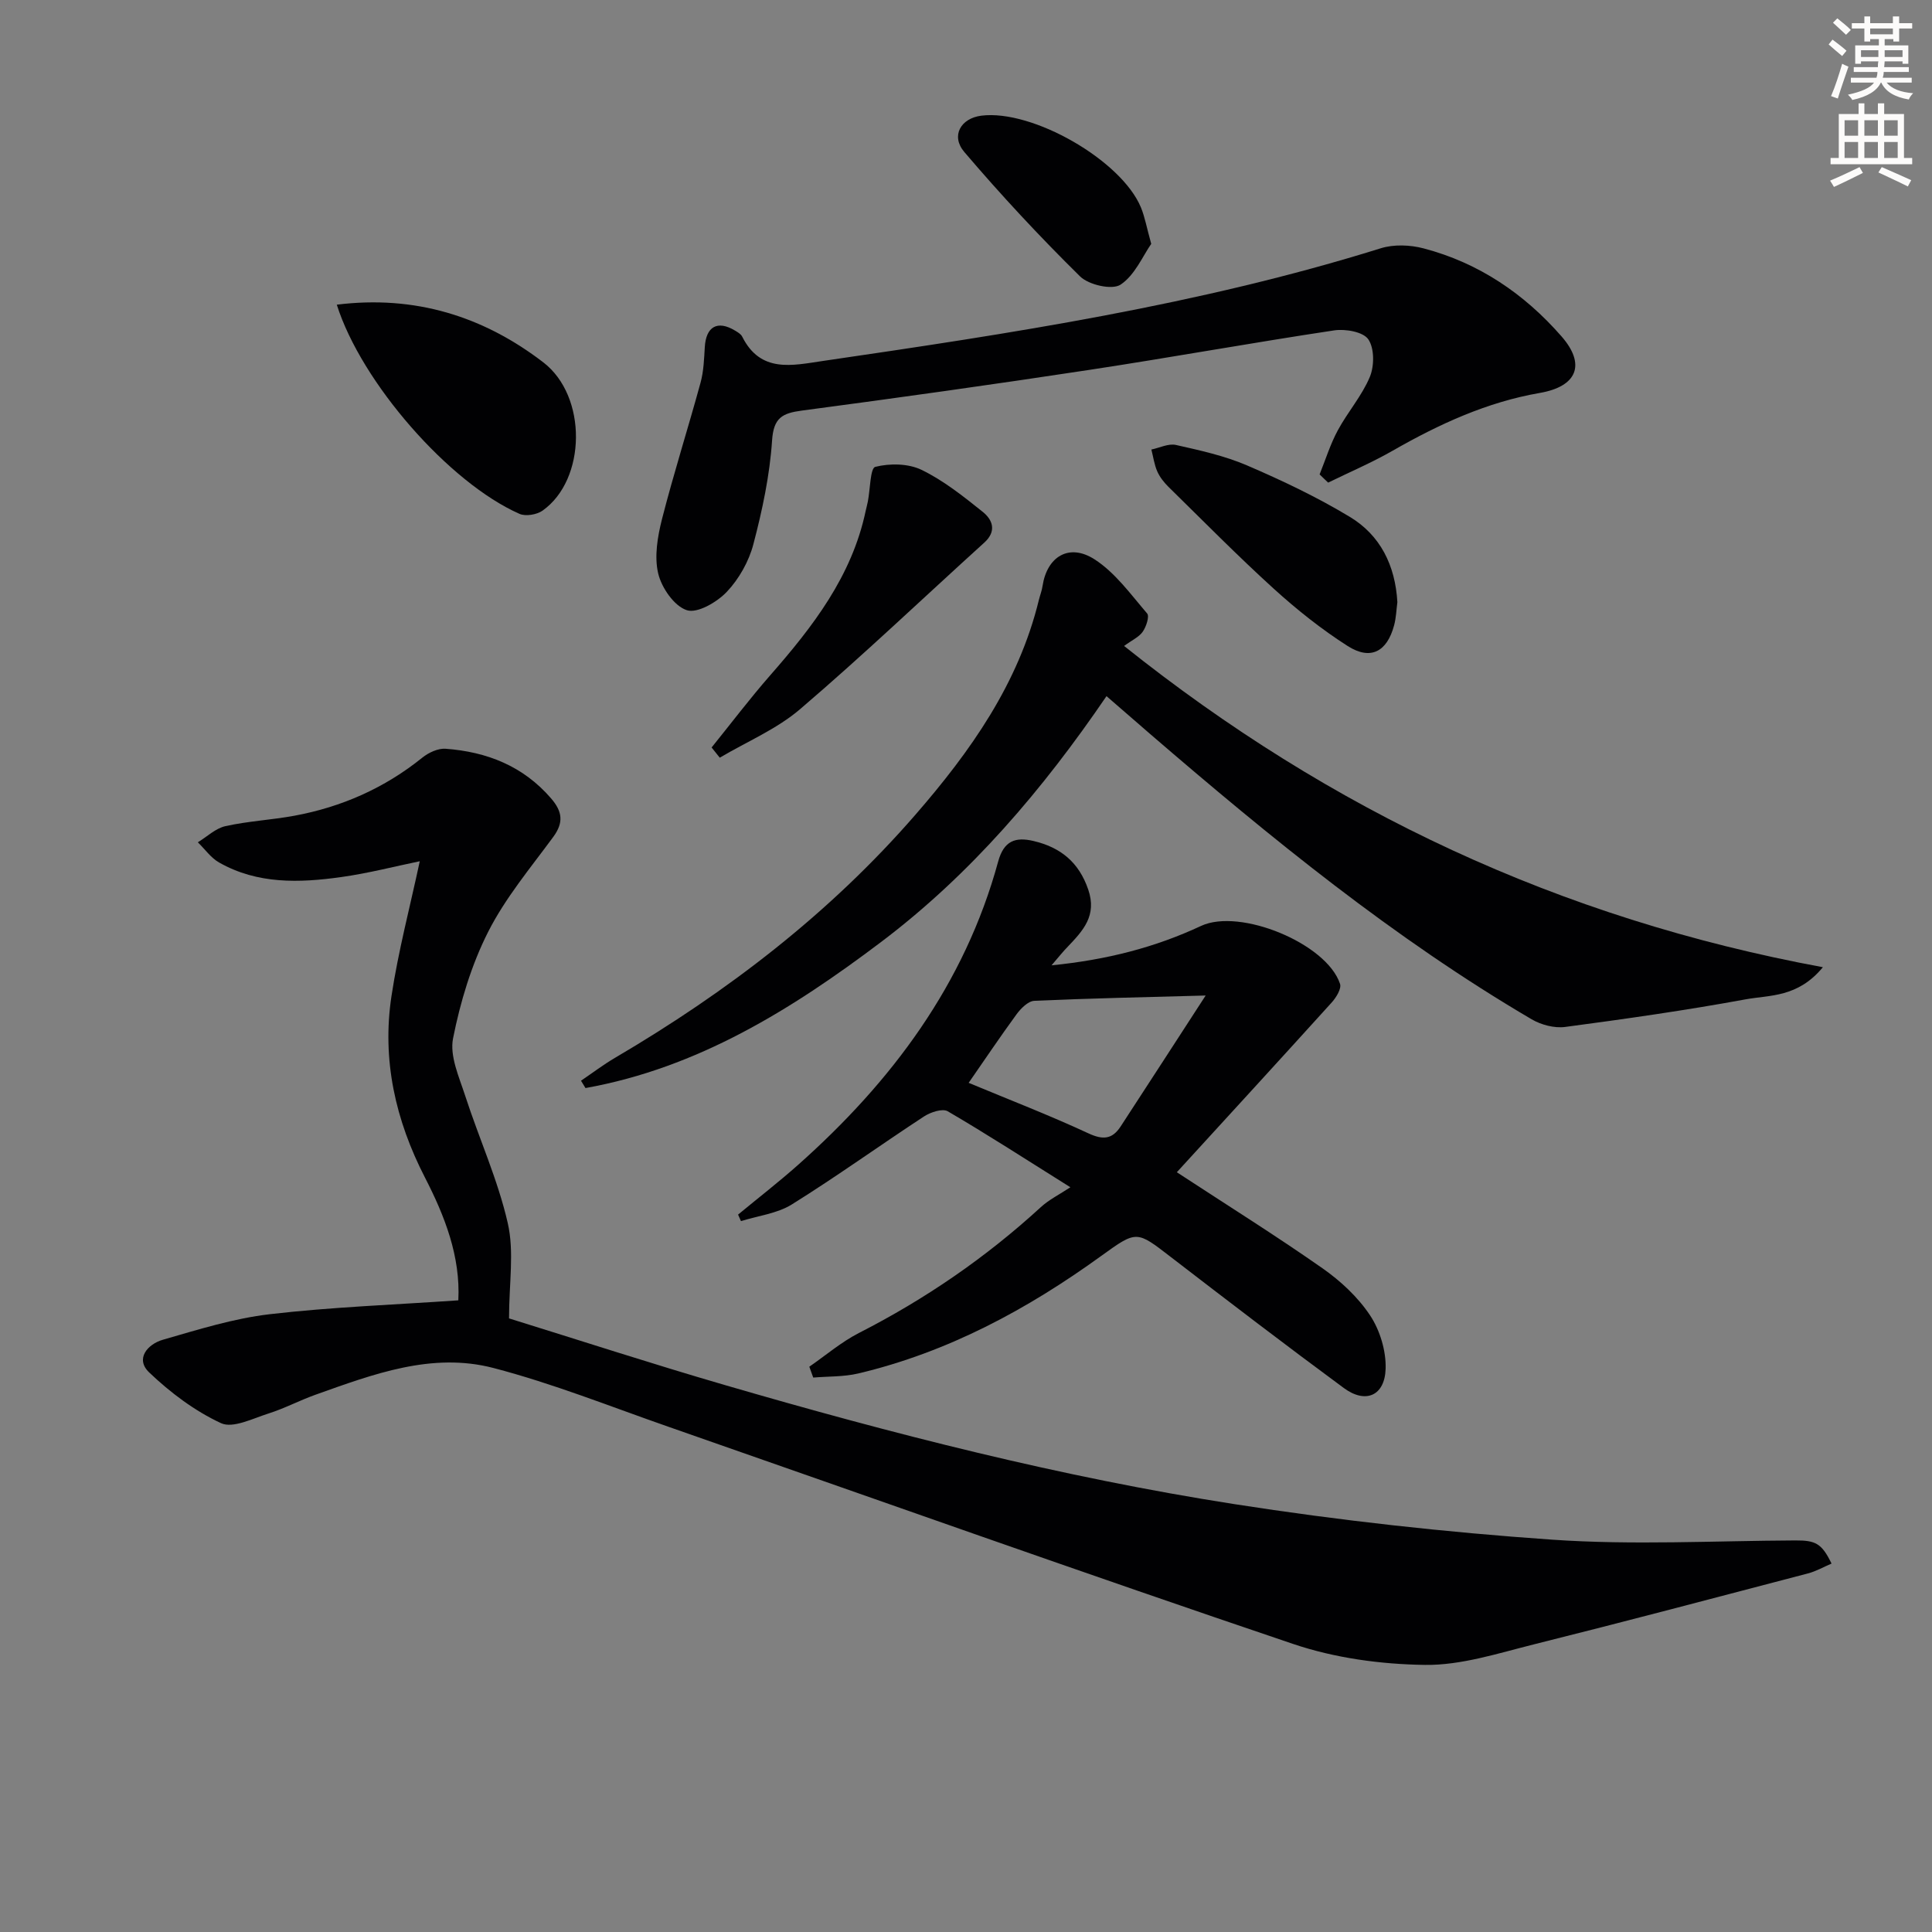
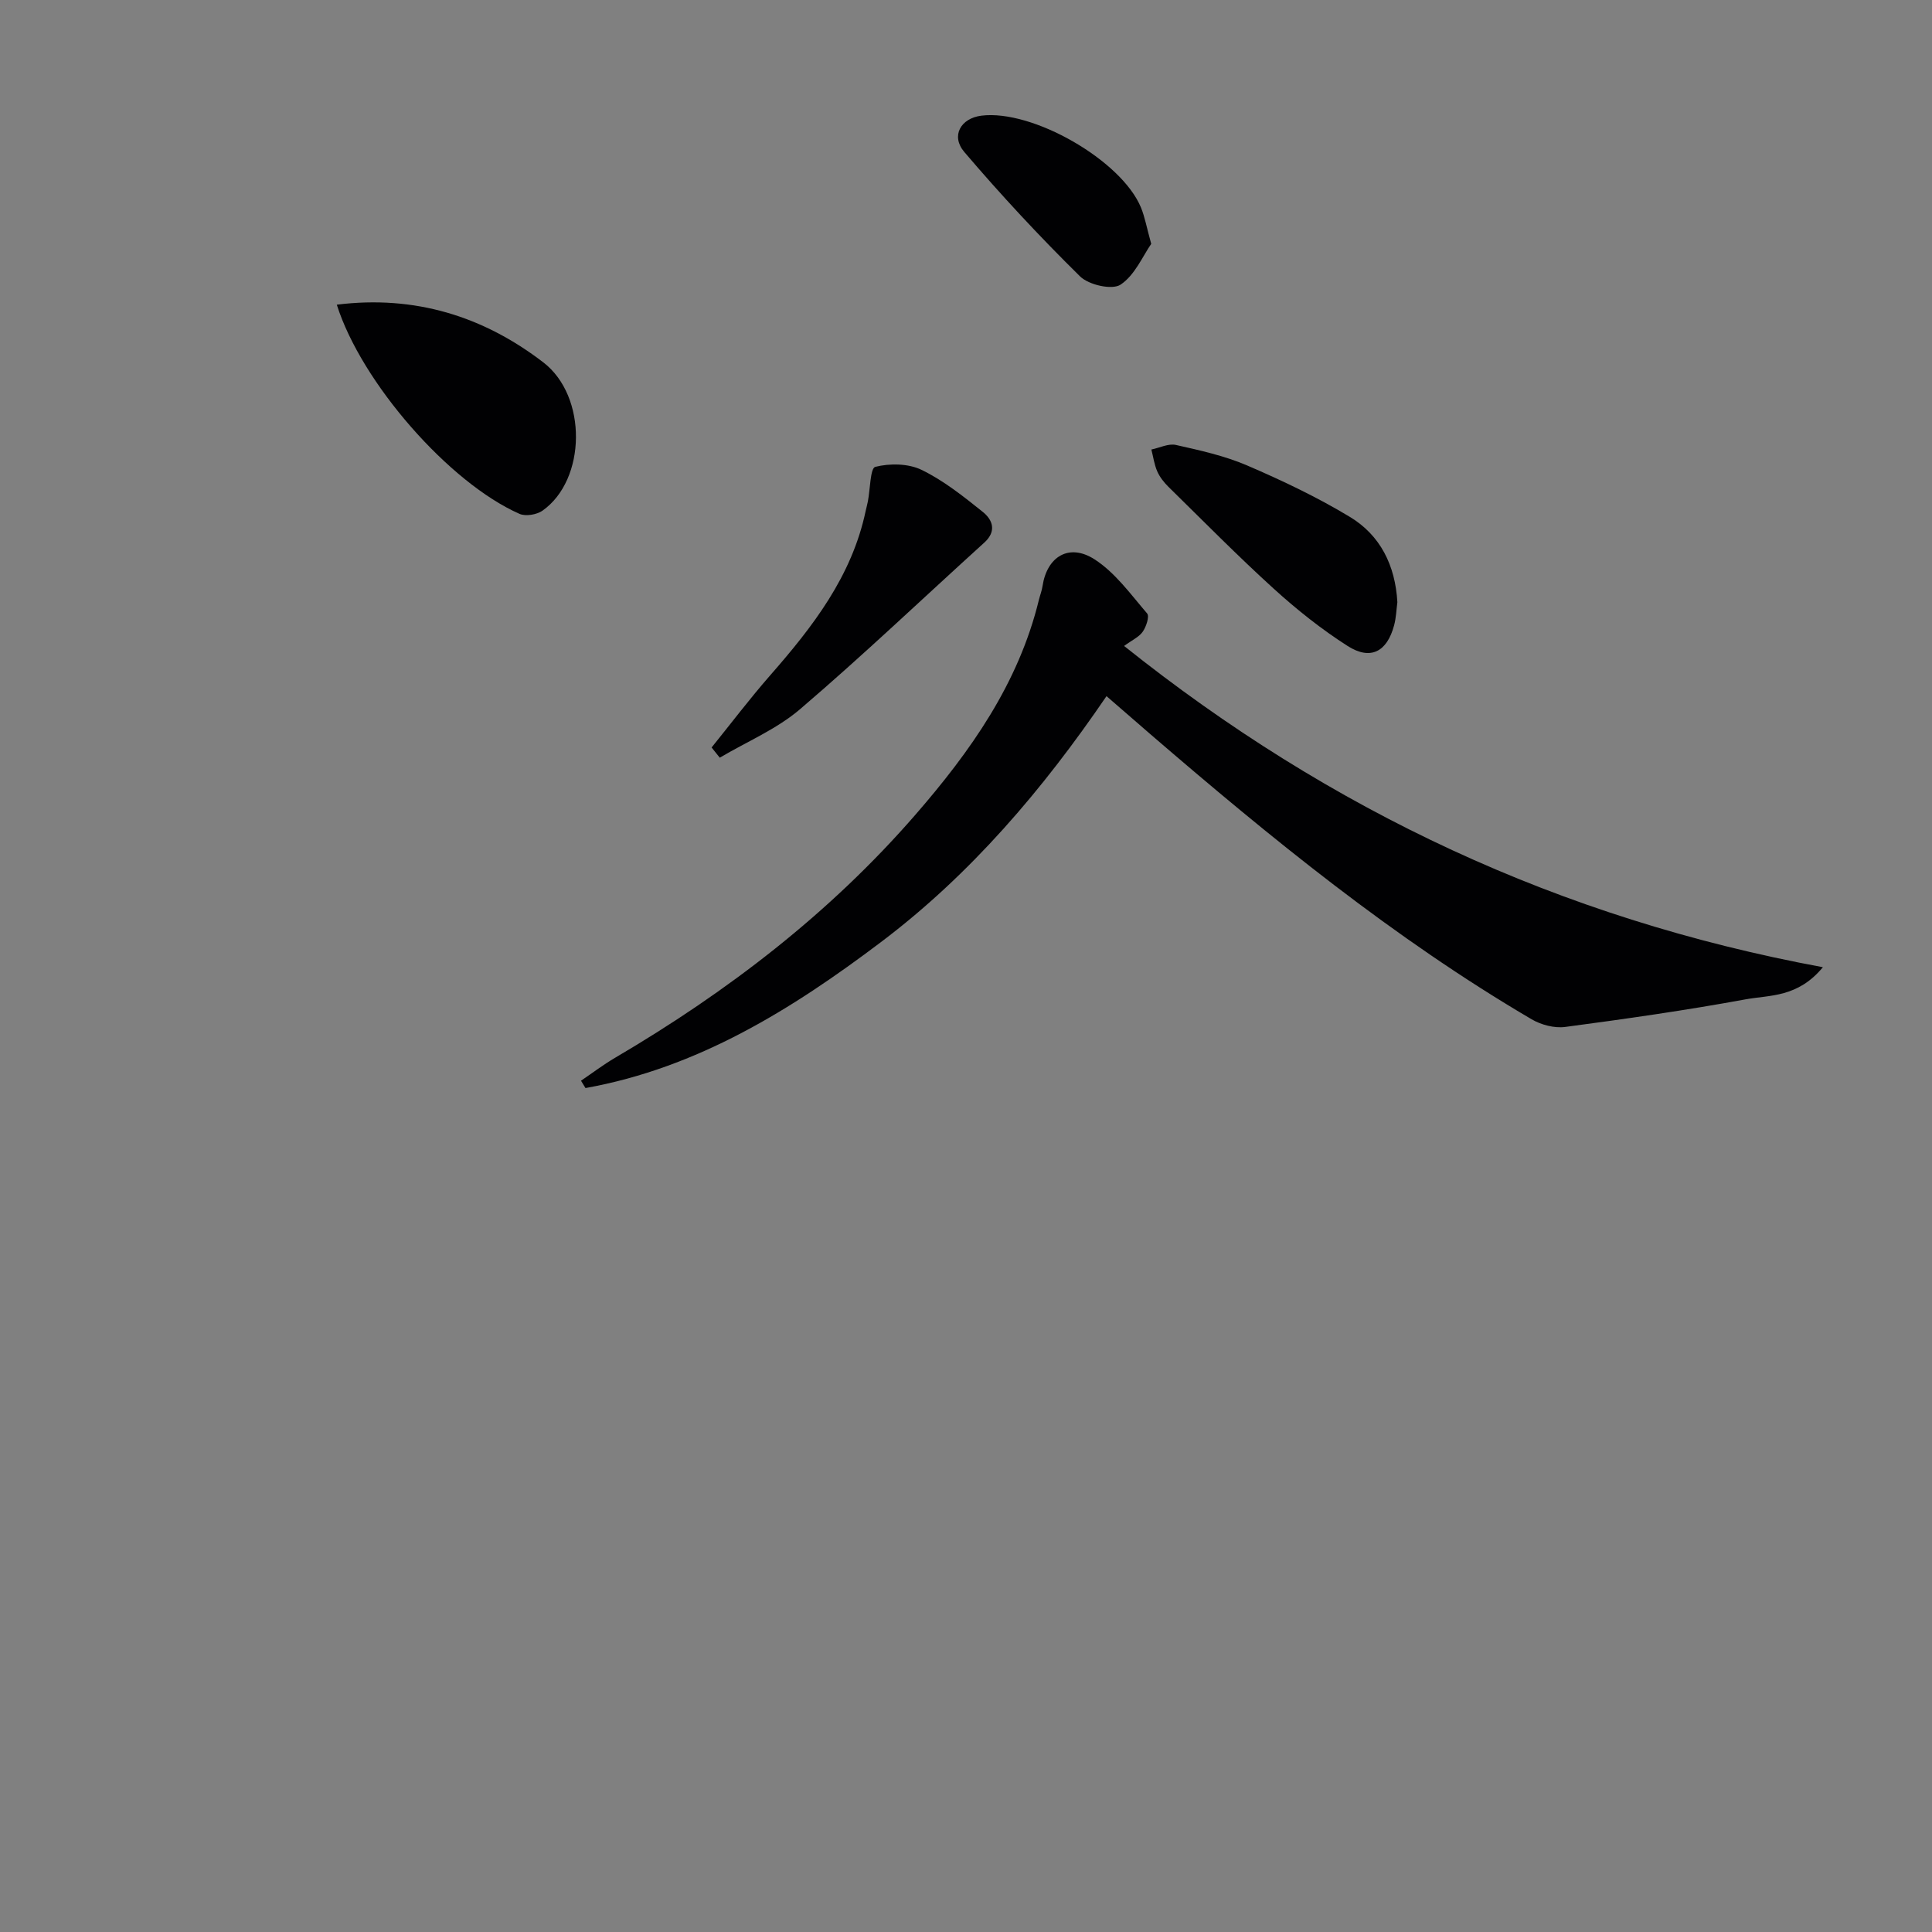
<svg xmlns="http://www.w3.org/2000/svg" enable-background="new 0 0 400 400" viewBox="0 0 400 400">
  <rect x="0" y="0" width="400" height="400" fill="#808080" stroke="none" />
-   <path d="m378.6 9.2.8-1c.9.7 1.9 1.4 2.9 2.3l-.9 1.1c-1.1-.9-2-1.7-2.8-2.4zm.5 10.7c.9-2.1 1.6-4.3 2.3-6.7.4.2.8.4 1.3.6-.7 2.1-1.5 4.3-2.2 6.6zm.4-15.2.9-.9c1 .8 2 1.6 2.8 2.4l-1 1c-1-.9-1.9-1.8-2.7-2.5zm12.5-1.3h1.2v1.4h2.7v1.1h-2.7v2.7h-1.2v-.5h-1.8v1.3h4.9v3.8h-1.2v-.5h-3.7c0 .4-.1.9-.1 1.2h5.1v1h-5.2c0 .5-.1.9-.2 1.2h6v1h-5.2c1.1 1.3 2.9 2 5.5 2.2-.4.4-.7.8-.9 1.3-2.9-.5-4.8-1.6-5.7-3.5h-.1c-.8 1.7-2.7 2.9-5.9 3.6-.2-.4-.6-.8-.9-1.1 2.8-.6 4.6-1.4 5.4-2.5h-4.8v-1h5.3c.1-.3.2-.7.2-1.2h-4.9v-1h5c0-.4 0-.8.1-1.2h-3.6v.5h-1.2v-3.8h4.9v-1.3h-1.8v.5h-1.2v-2.7h-2.6v-1.1h2.6v-1.4h1.2v1.4h4.7v-1.4zm-6.7 8.4h3.6c0-.4 0-.9 0-1.4h-3.6zm1.9-4.7h4.7v-1.2h-4.7zm6.7 3.3h-3.7v1.4h3.7z" fill="#fcfbfa" />
-   <path d="m384.7 21.4h1.3v2.2h2.8v-2.2h1.3v2.2h4.1v9.1h1.7v1.3h-16.9v-1.3h1.7v-9.1h4.1v-2.2zm.3 13.2.7 1.2c-1.8.9-3.8 1.9-6 2.9-.2-.4-.5-.8-.8-1.3 2.4-1 4.4-2 6.1-2.8zm-3.1-6.5h2.8v-3.2h-2.8zm0 4.6h2.8v-3.3h-2.8zm4.1-4.6h2.8v-3.2h-2.8zm0 4.6h2.8v-3.3h-2.8zm3.6 1.9c2.1.9 4.1 1.8 6.1 2.7l-.7 1.3c-2.2-1.1-4.2-2-6.1-2.9zm3.3-9.7h-2.8v3.2h2.8zm-2.8 7.8h2.8v-3.3h-2.8z" fill="#fcfbfa" />
  <g fill="#010103">
-     <path d="m105.39 272.96c14.83 4.6 29.64 9.42 44.58 13.77 34.74 10.12 69.8 19.1 105.57 24.68 21.79 3.4 43.79 5.83 65.79 7.36 16.7 1.16 33.55.24 50.33.16 4.21-.02 5.5.57 7.54 4.79-1.64.7-3.2 1.6-4.88 2.04-18.93 4.96-37.85 9.97-56.83 14.71-7.4 1.85-14.97 4.32-22.43 4.23-9.14-.12-18.67-1.41-27.31-4.33-43.23-14.61-86.23-29.93-129.32-44.96-12.05-4.2-23.95-8.97-36.26-12.18-12.75-3.33-24.93 1.29-36.87 5.54-3.28 1.17-6.39 2.83-9.71 3.88-3.25 1.03-7.38 3.14-9.83 2-5.44-2.52-10.5-6.33-14.87-10.5-2.97-2.83-.32-5.86 2.83-6.77 7.3-2.1 14.66-4.42 22.15-5.29 12.82-1.49 25.77-1.95 39.02-2.87.47-9.09-2.81-17.45-6.89-25.39-6.14-11.92-8.95-24.39-6.95-37.6 1.41-9.32 3.84-18.48 5.86-27.92-5.07 1.04-10.63 2.49-16.28 3.28-8.64 1.21-17.32 1.5-25.27-3.02-1.71-.97-2.94-2.77-4.4-4.18 1.9-1.16 3.68-2.9 5.73-3.35 4.68-1.04 9.53-1.28 14.25-2.15 9.81-1.81 18.68-5.73 26.5-12.03 1.29-1.04 3.24-1.95 4.8-1.84 8.56.63 16.1 3.58 21.89 10.32 2.31 2.69 2.6 4.96.42 7.93-4.72 6.42-9.94 12.65-13.5 19.69-3.46 6.84-5.75 14.48-7.25 22.02-.73 3.67 1.26 8.02 2.52 11.91 2.85 8.8 6.75 17.34 8.8 26.31 1.38 5.96.27 12.49.27 19.76z" />
-     <path d="m217.71 199.86c11.4-1.13 21.42-3.7 30.96-8.16 8.04-3.75 26 3.62 28.77 12 .33 1-.8 2.83-1.73 3.86-10.69 11.81-21.46 23.55-32.06 35.14 10.51 6.88 20.51 13.13 30.15 19.88 3.76 2.63 7.36 5.98 9.87 9.77 2.04 3.08 3.32 7.34 3.21 11.02-.17 5.62-4.15 7.33-8.65 4.01-12.05-8.88-23.94-17.98-35.8-27.11-7.09-5.46-7.03-5.6-14.37-.29-15.35 11.11-31.79 19.98-50.36 24.38-3.01.71-6.22.59-9.33.85-.27-.75-.54-1.5-.81-2.25 3.42-2.36 6.63-5.12 10.29-6.99 13.73-7.01 26.29-15.63 37.65-26.05 1.69-1.55 3.84-2.61 6.11-4.11-9.6-6.02-17.39-11.06-25.39-15.73-1.09-.64-3.57.19-4.93 1.08-9.16 6-18.05 12.41-27.34 18.2-3.05 1.9-7 2.35-10.54 3.46-.2-.45-.4-.9-.6-1.35 4.15-3.43 8.41-6.73 12.43-10.3 19.39-17.24 34.48-37.38 41.42-62.8 1.18-4.33 3.6-5.13 7.32-4.25 5.56 1.31 9.38 4.35 11.33 10.06 1.84 5.39-1.07 8.49-4.22 11.8-1 1.01-1.88 2.14-3.38 3.88zm-17.16 24.33c8.37 3.49 16.71 6.7 24.8 10.46 3.02 1.4 4.92 1.23 6.66-1.42 5.85-8.97 11.67-17.96 17.61-27.12-12.46.34-23.97.58-35.48 1.1-1.28.06-2.78 1.57-3.67 2.78-3.41 4.66-6.63 9.47-9.92 14.2z" />
    <path d="m377.41 200.25c-5.22 6.32-11.01 5.74-15.98 6.65-12.4 2.28-24.89 4.06-37.39 5.72-2.22.29-4.95-.43-6.92-1.58-28.53-16.74-54.02-37.56-78.99-59.07-2.89-2.49-5.77-5-9.04-7.84-13.16 19.3-28.1 36.89-46.71 50.93-18.46 13.94-37.94 26.05-61.16 30.21-.31-.51-.62-1.01-.93-1.52 2.35-1.59 4.62-3.32 7.06-4.75 23.25-13.66 44.42-29.87 62.17-50.31 11.44-13.17 21.36-27.18 25.57-44.49.24-.97.62-1.91.76-2.89.92-6.05 5.46-8.9 10.74-5.52 4.29 2.75 7.5 7.25 10.91 11.22.52.6-.19 2.75-.91 3.78-.77 1.11-2.22 1.74-3.86 2.95 42.7 34.1 90.2 56.44 144.68 66.51z" />
-     <path d="m273.21 98.22c1.23-3.05 2.21-6.24 3.76-9.11 2.04-3.79 5-7.15 6.64-11.08.94-2.26.96-5.92-.32-7.78-1.06-1.55-4.74-2.19-7.04-1.85-16.89 2.54-33.7 5.59-50.58 8.16-19.86 3.02-39.76 5.81-59.68 8.45-4.04.54-5.83 1.49-6.14 6.18-.48 7.22-2.02 14.45-3.87 21.48-.93 3.56-2.98 7.2-5.51 9.87-2.03 2.14-6.1 4.51-8.28 3.79-2.61-.85-5.22-4.64-5.92-7.61-.83-3.51-.13-7.62.79-11.25 2.42-9.47 5.4-18.8 7.98-28.24.65-2.36.73-4.9.88-7.37.25-4.24 2.61-5.6 6.22-3.44.57.34 1.25.73 1.52 1.27 3.81 7.6 10.33 5.98 16.73 5.04 38.92-5.69 77.79-11.56 115.49-23.33 2.7-.84 6.06-.71 8.84.02 11.43 2.99 20.89 9.42 28.58 18.23 5.11 5.85 3.18 10.37-4.48 11.7-10.97 1.9-20.87 6.46-30.46 11.95-4.31 2.47-8.91 4.43-13.38 6.62-.6-.55-1.18-1.13-1.77-1.7z" />
    <path d="m69.73 63.08c16.18-2.01 30.3 2.39 42.75 11.94 9.17 7.03 8.92 24.29-.15 30.7-1.19.84-3.49 1.23-4.77.67-14.58-6.42-32.75-27.21-37.83-43.31z" />
    <path d="m147.33 154.76c4.03-4.99 7.9-10.11 12.12-14.93 8.83-10.08 16.93-20.53 19.78-34.06.14-.65.33-1.29.45-1.94.49-2.51.49-6.9 1.53-7.17 3-.76 6.85-.71 9.59.62 4.56 2.21 8.66 5.49 12.66 8.69 2.05 1.64 2.95 3.99.33 6.37-12.69 11.5-25.1 23.33-38.11 34.46-4.86 4.16-11.07 6.76-16.66 10.07-.56-.7-1.13-1.4-1.69-2.11z" />
    <path d="m289.31 124.67c-.2 1.51-.25 3.2-.67 4.78-1.47 5.5-4.87 7.32-9.62 4.3-5.42-3.46-10.53-7.53-15.3-11.86-7.48-6.79-14.58-14.01-21.8-21.09-.93-.92-1.8-2.02-2.32-3.2-.62-1.42-.83-3.01-1.22-4.53 1.7-.35 3.53-1.29 5.07-.95 4.99 1.12 10.09 2.24 14.76 4.25 7.28 3.13 14.5 6.56 21.27 10.65 6.3 3.8 9.4 10.04 9.83 17.65z" />
    <path d="m238.35 50.49c-1.75 2.5-3.39 6.49-6.36 8.45-1.75 1.15-6.59.05-8.38-1.72-8.35-8.22-16.36-16.83-23.96-25.75-2.85-3.35-.73-6.98 3.52-7.52 10.57-1.34 29.03 9.23 33.06 19.03.81 1.99 1.18 4.14 2.12 7.51z" />
  </g>
</svg>